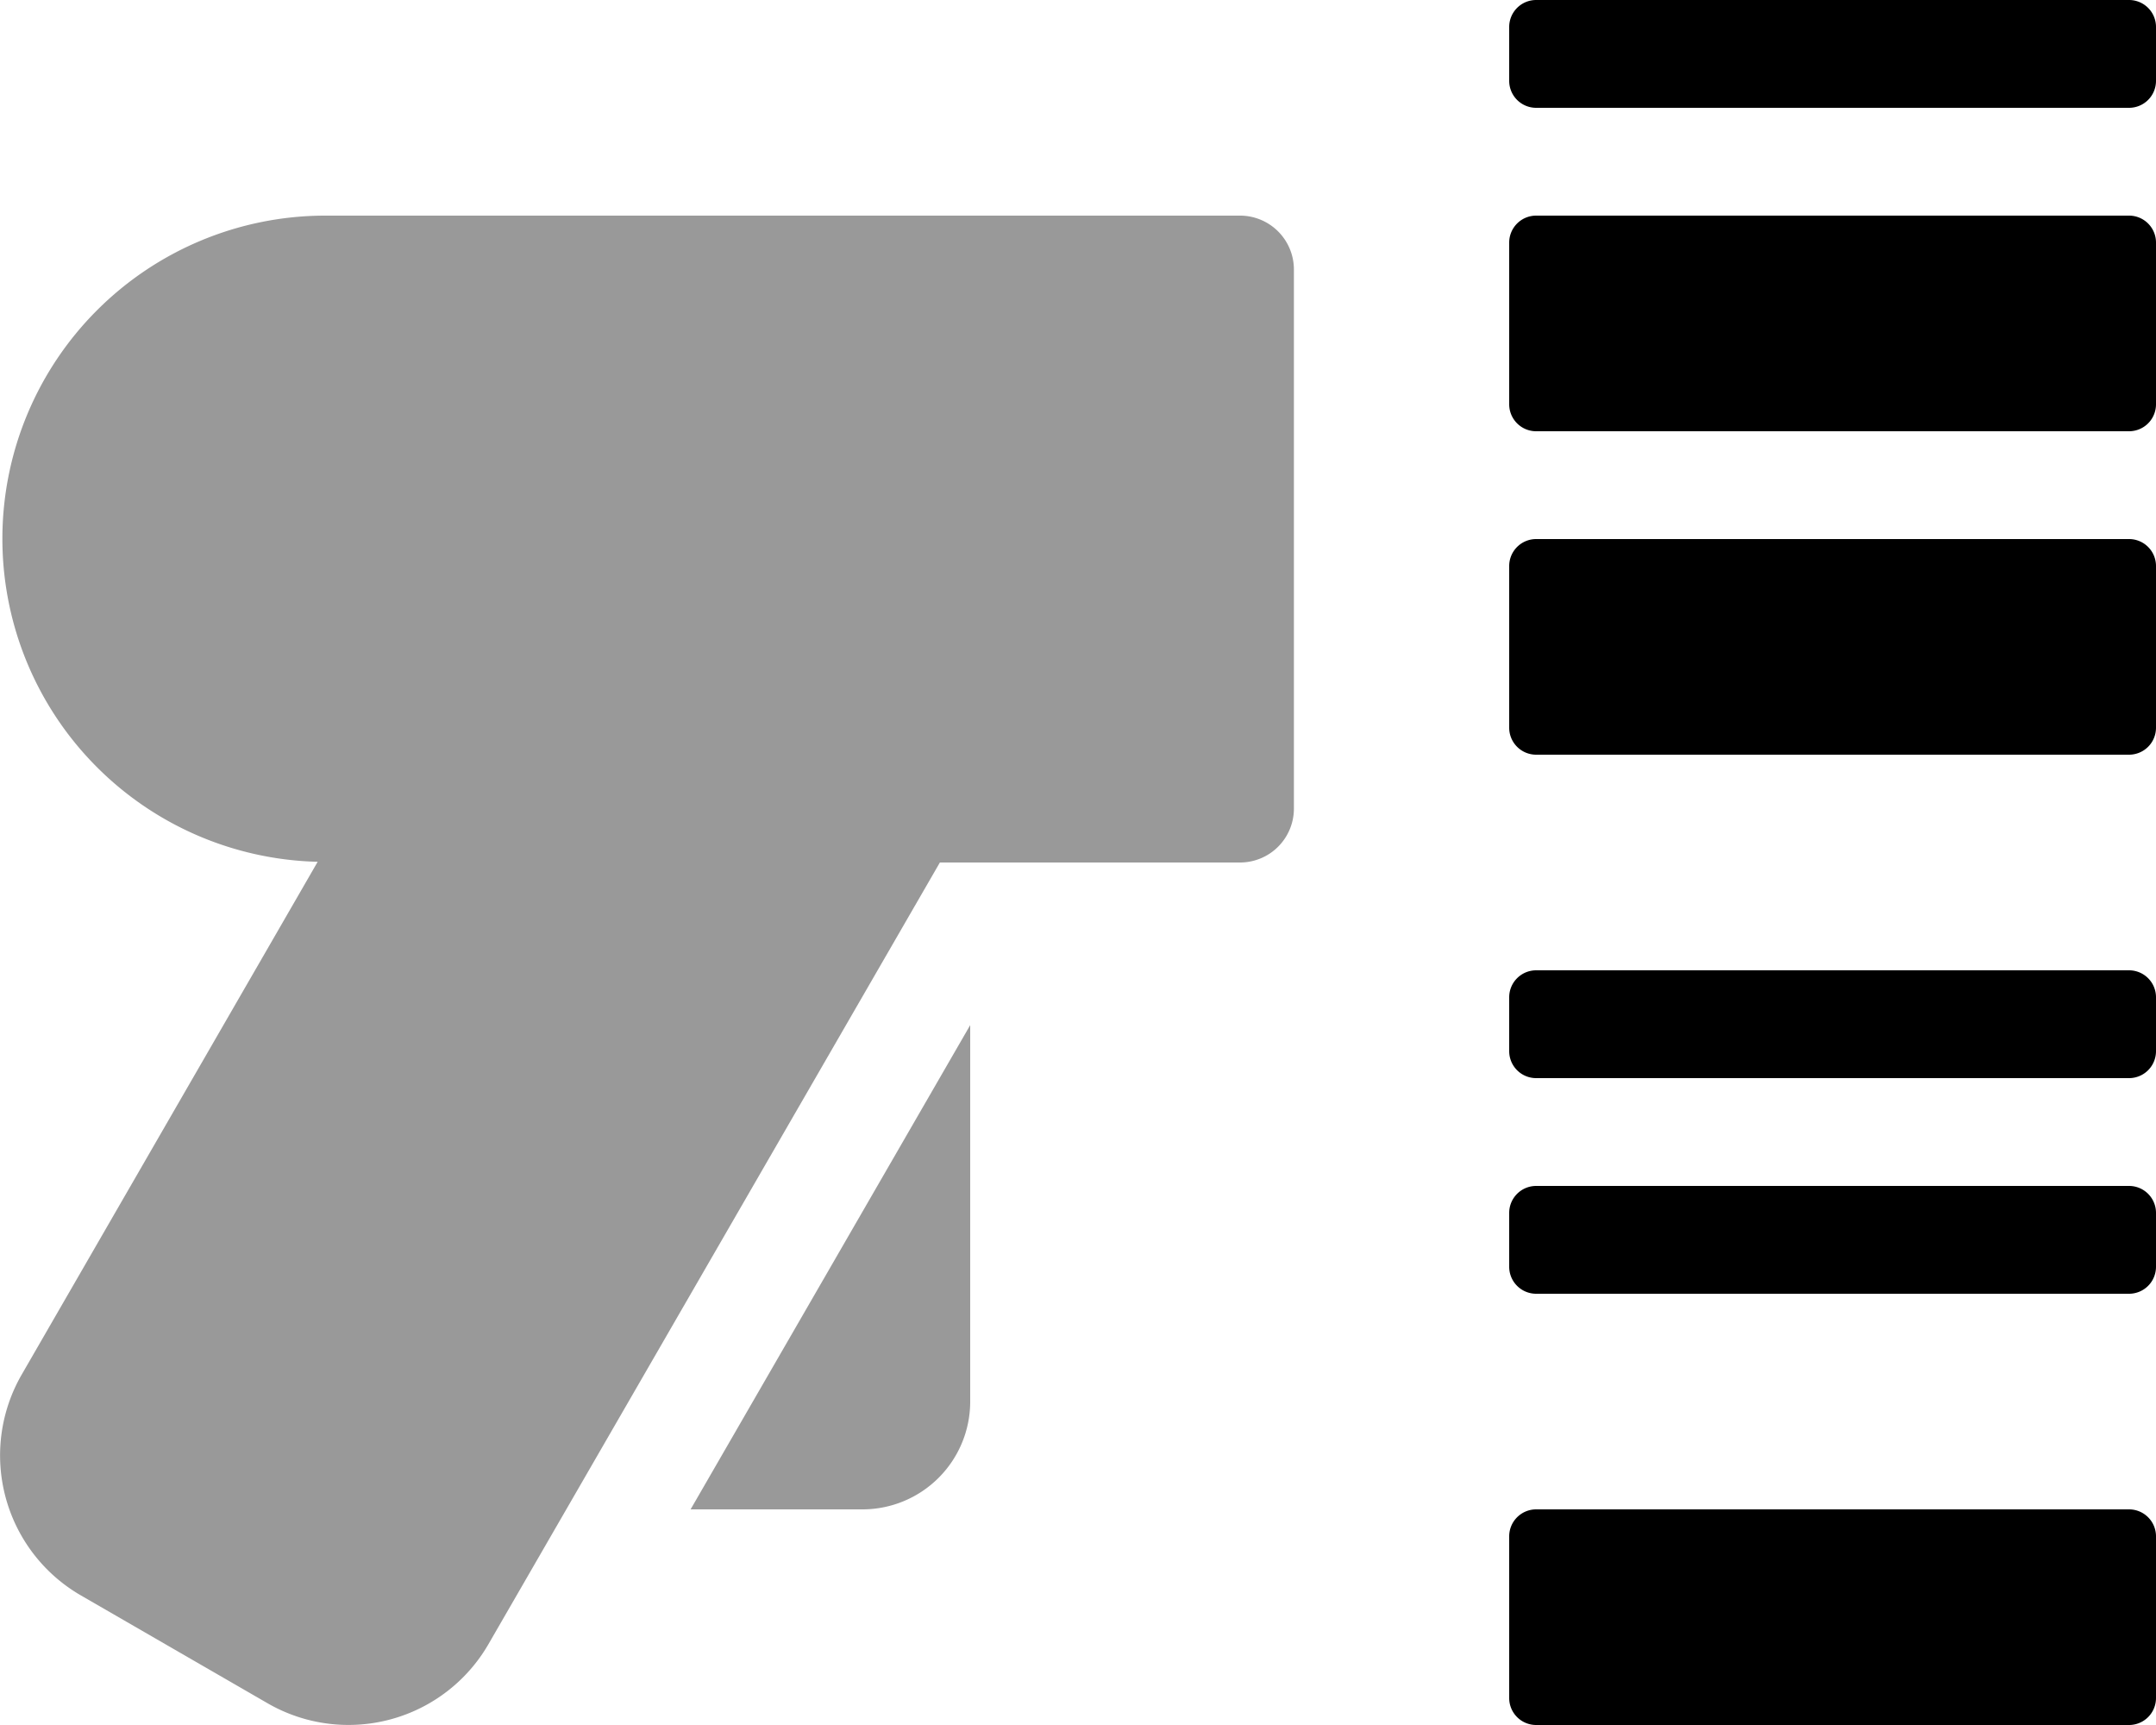
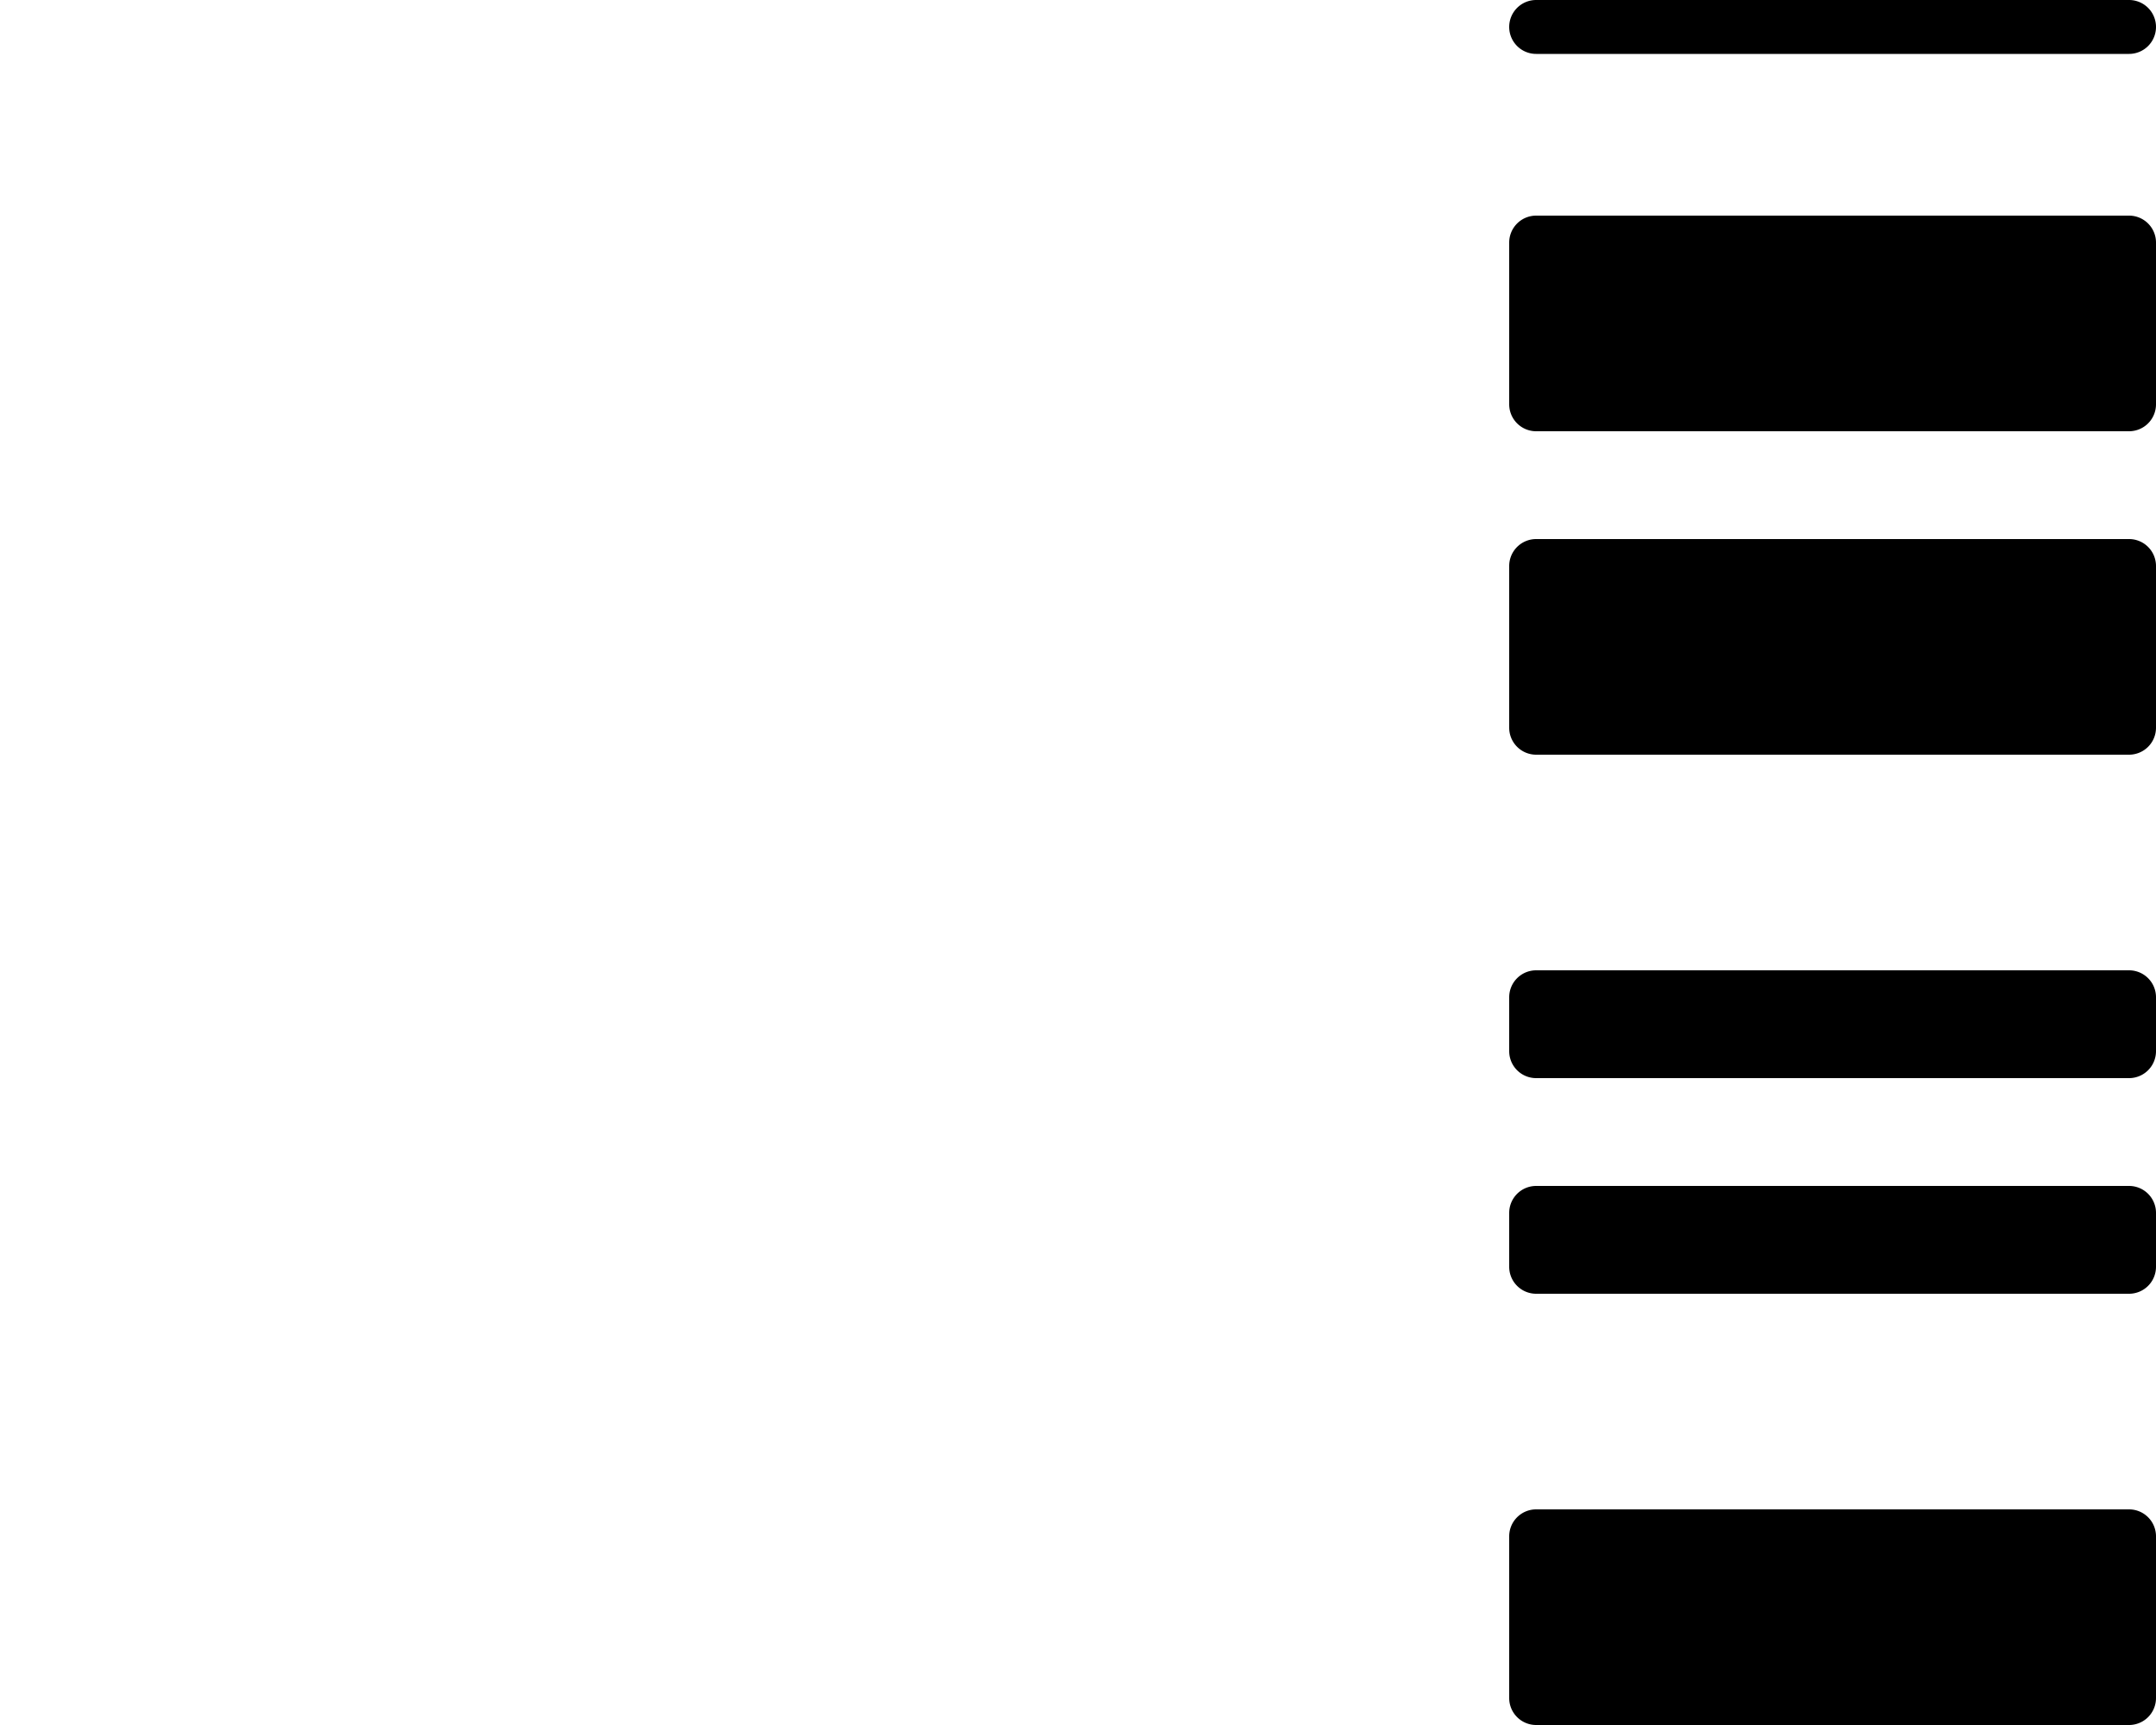
<svg xmlns="http://www.w3.org/2000/svg" viewBox="0 0 640 512">
  <defs>
    <style>.fa-secondary{opacity:.4}</style>
  </defs>
-   <path d="M256 448a32 32 0 0 0 32-32V304.27L205 448zM368 64H96a95.91 95.91 0 0 0-1.7 191.79L6.44 408A48 48 0 0 0 24 473.53l55.4 32A48 48 0 0 0 145 488l134-232h89.09a16 16 0 0 0 16-16V80a16 16 0 0 0-16.03-16z" class="fa-secondary" />
-   <path d="M632 448H456a8 8 0 0 0-8 8v48a8 8 0 0 0 8 8h176a8 8 0 0 0 8-8v-48a8 8 0 0 0-8-8zm0-96H456a8 8 0 0 0-8 8v16a8 8 0 0 0 8 8h176a8 8 0 0 0 8-8v-16a8 8 0 0 0-8-8zm0-64H456a8 8 0 0 0-8 8v16a8 8 0 0 0 8 8h176a8 8 0 0 0 8-8v-16a8 8 0 0 0-8-8zm0-224H456a8 8 0 0 0-8 8v48a8 8 0 0 0 8 8h176a8 8 0 0 0 8-8V72a8 8 0 0 0-8-8zm0 96H456a8 8 0 0 0-8 8v48a8 8 0 0 0 8 8h176a8 8 0 0 0 8-8v-48a8 8 0 0 0-8-8zm0-160H456a8 8 0 0 0-8 8v16a8 8 0 0 0 8 8h176a8 8 0 0 0 8-8V8a8 8 0 0 0-8-8z" class="fa-primary" />
+   <path d="M632 448H456a8 8 0 0 0-8 8v48a8 8 0 0 0 8 8h176a8 8 0 0 0 8-8v-48a8 8 0 0 0-8-8zm0-96H456a8 8 0 0 0-8 8v16a8 8 0 0 0 8 8h176a8 8 0 0 0 8-8v-16a8 8 0 0 0-8-8zm0-64H456a8 8 0 0 0-8 8v16a8 8 0 0 0 8 8h176a8 8 0 0 0 8-8v-16a8 8 0 0 0-8-8zm0-224H456a8 8 0 0 0-8 8v48a8 8 0 0 0 8 8h176a8 8 0 0 0 8-8V72a8 8 0 0 0-8-8zm0 96H456a8 8 0 0 0-8 8v48a8 8 0 0 0 8 8h176a8 8 0 0 0 8-8v-48a8 8 0 0 0-8-8zm0-160H456a8 8 0 0 0-8 8a8 8 0 0 0 8 8h176a8 8 0 0 0 8-8V8a8 8 0 0 0-8-8z" class="fa-primary" />
</svg>